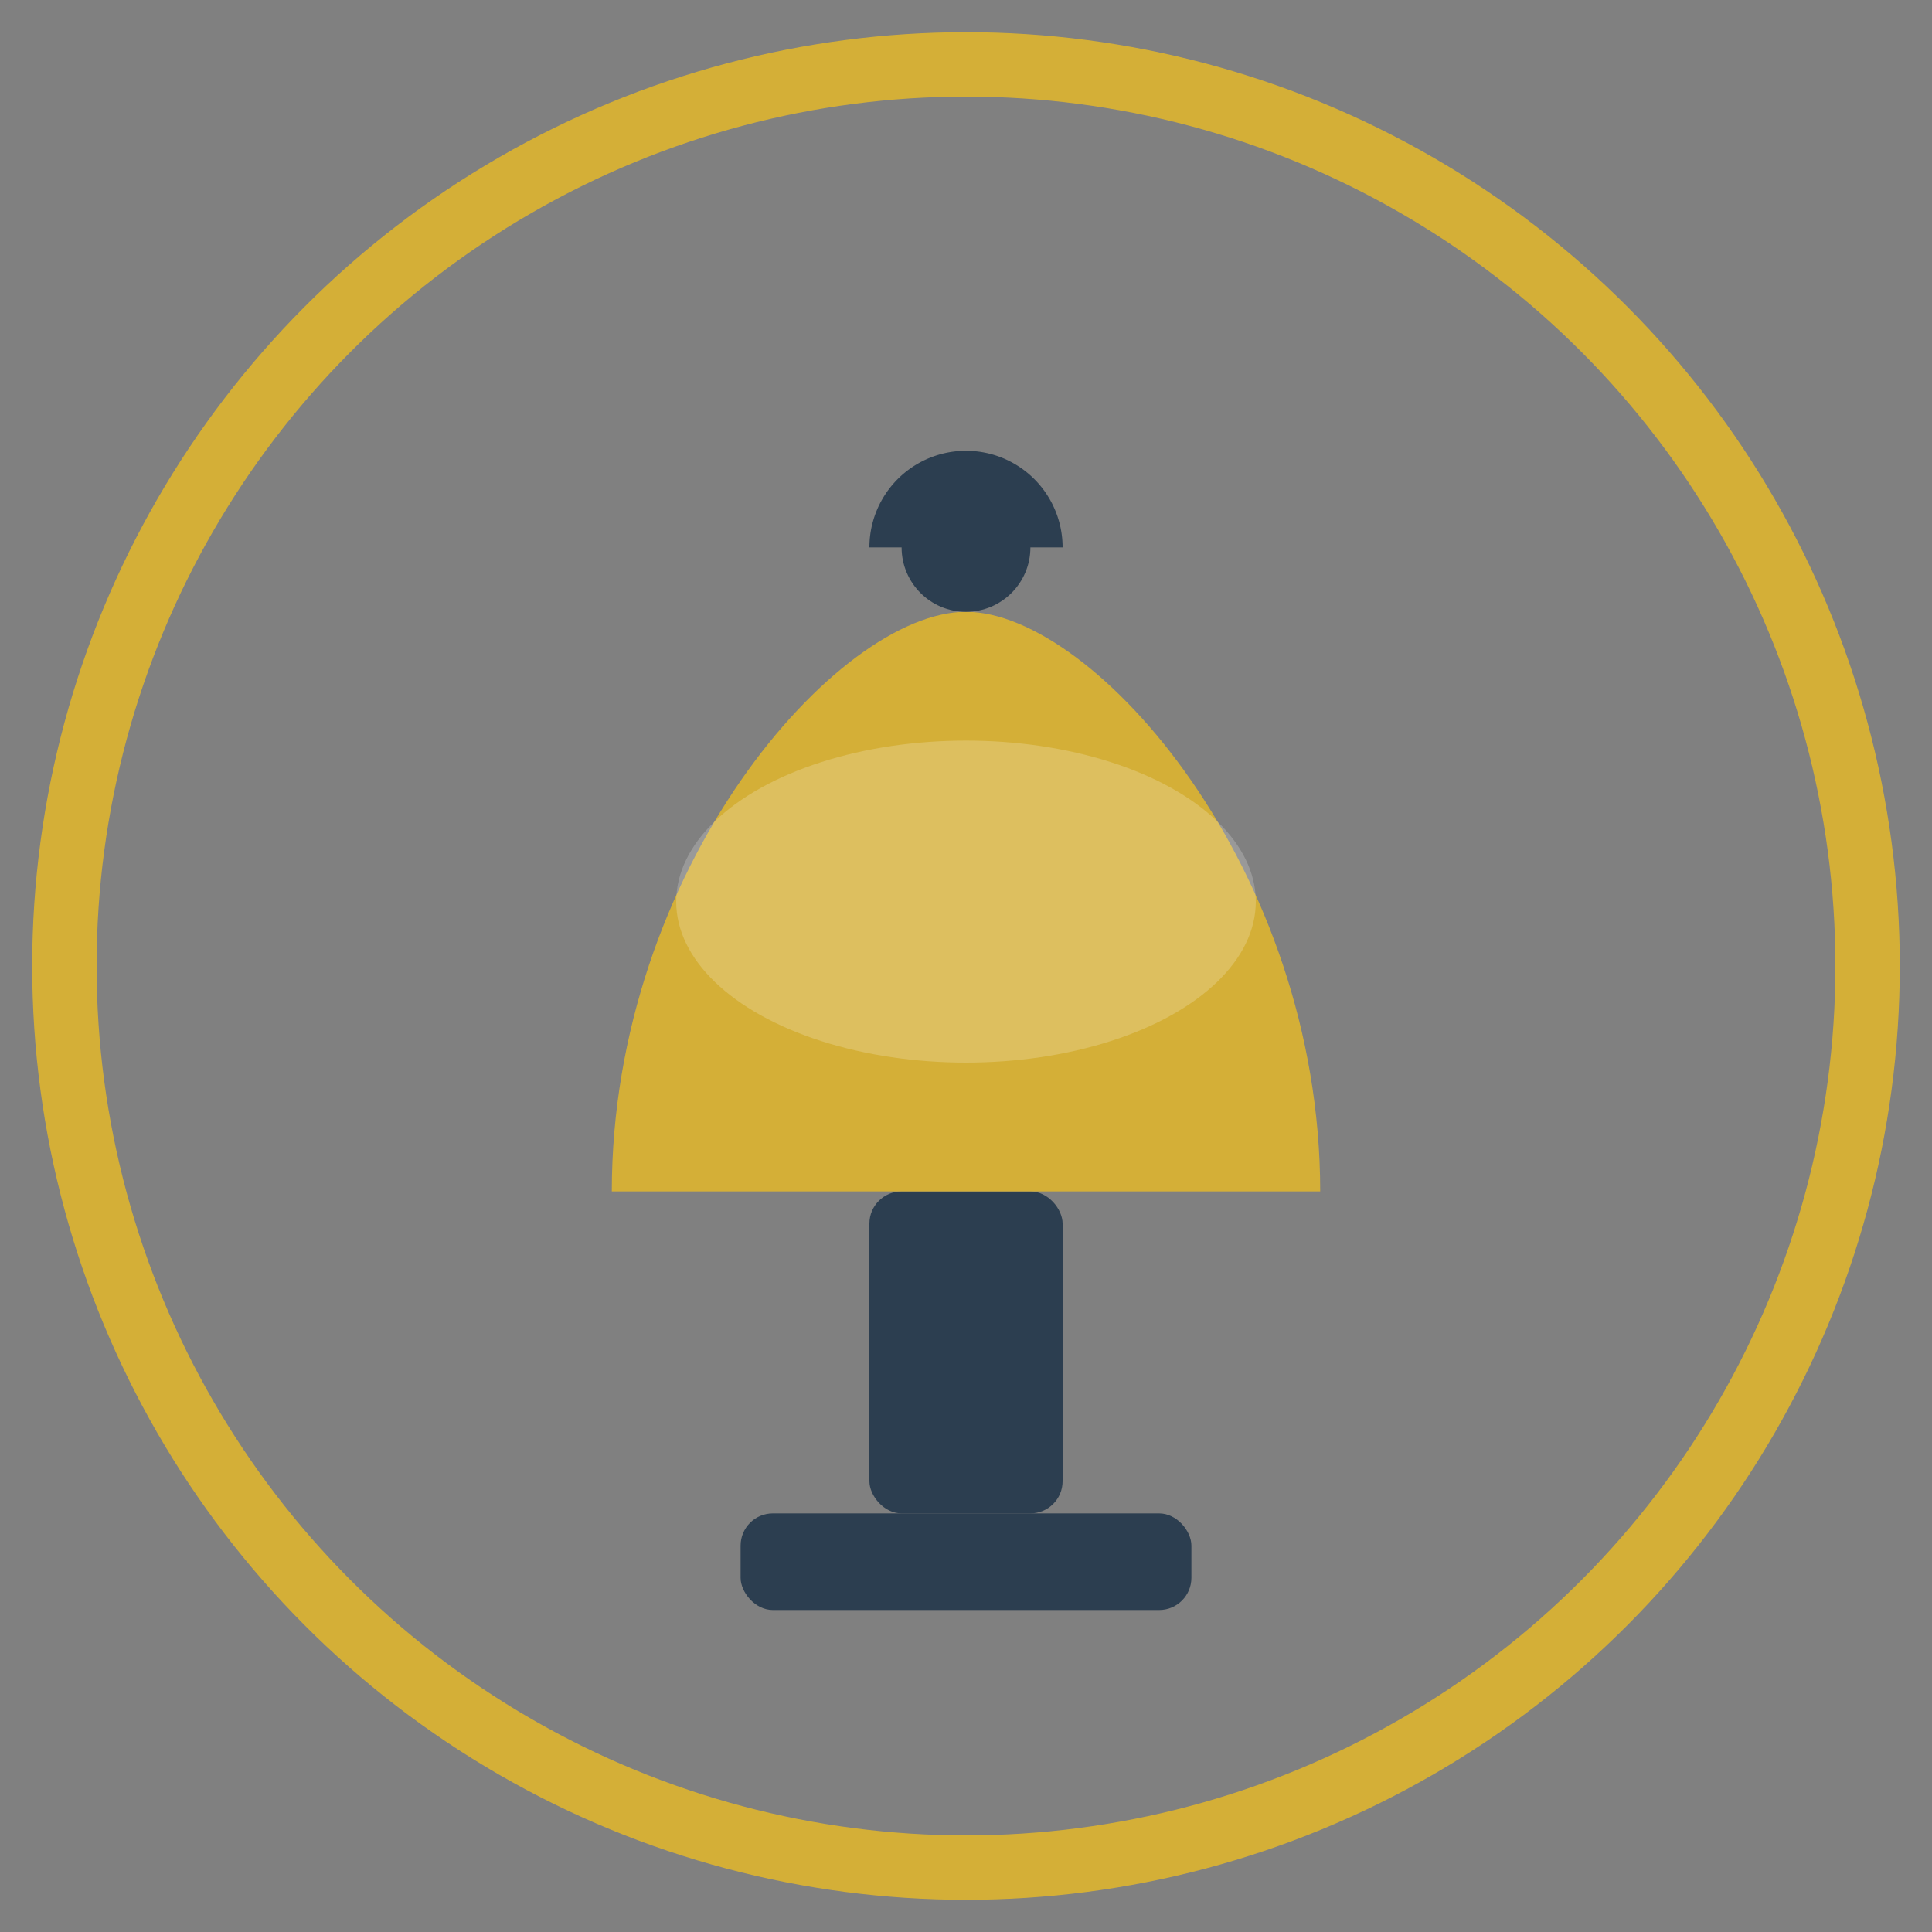
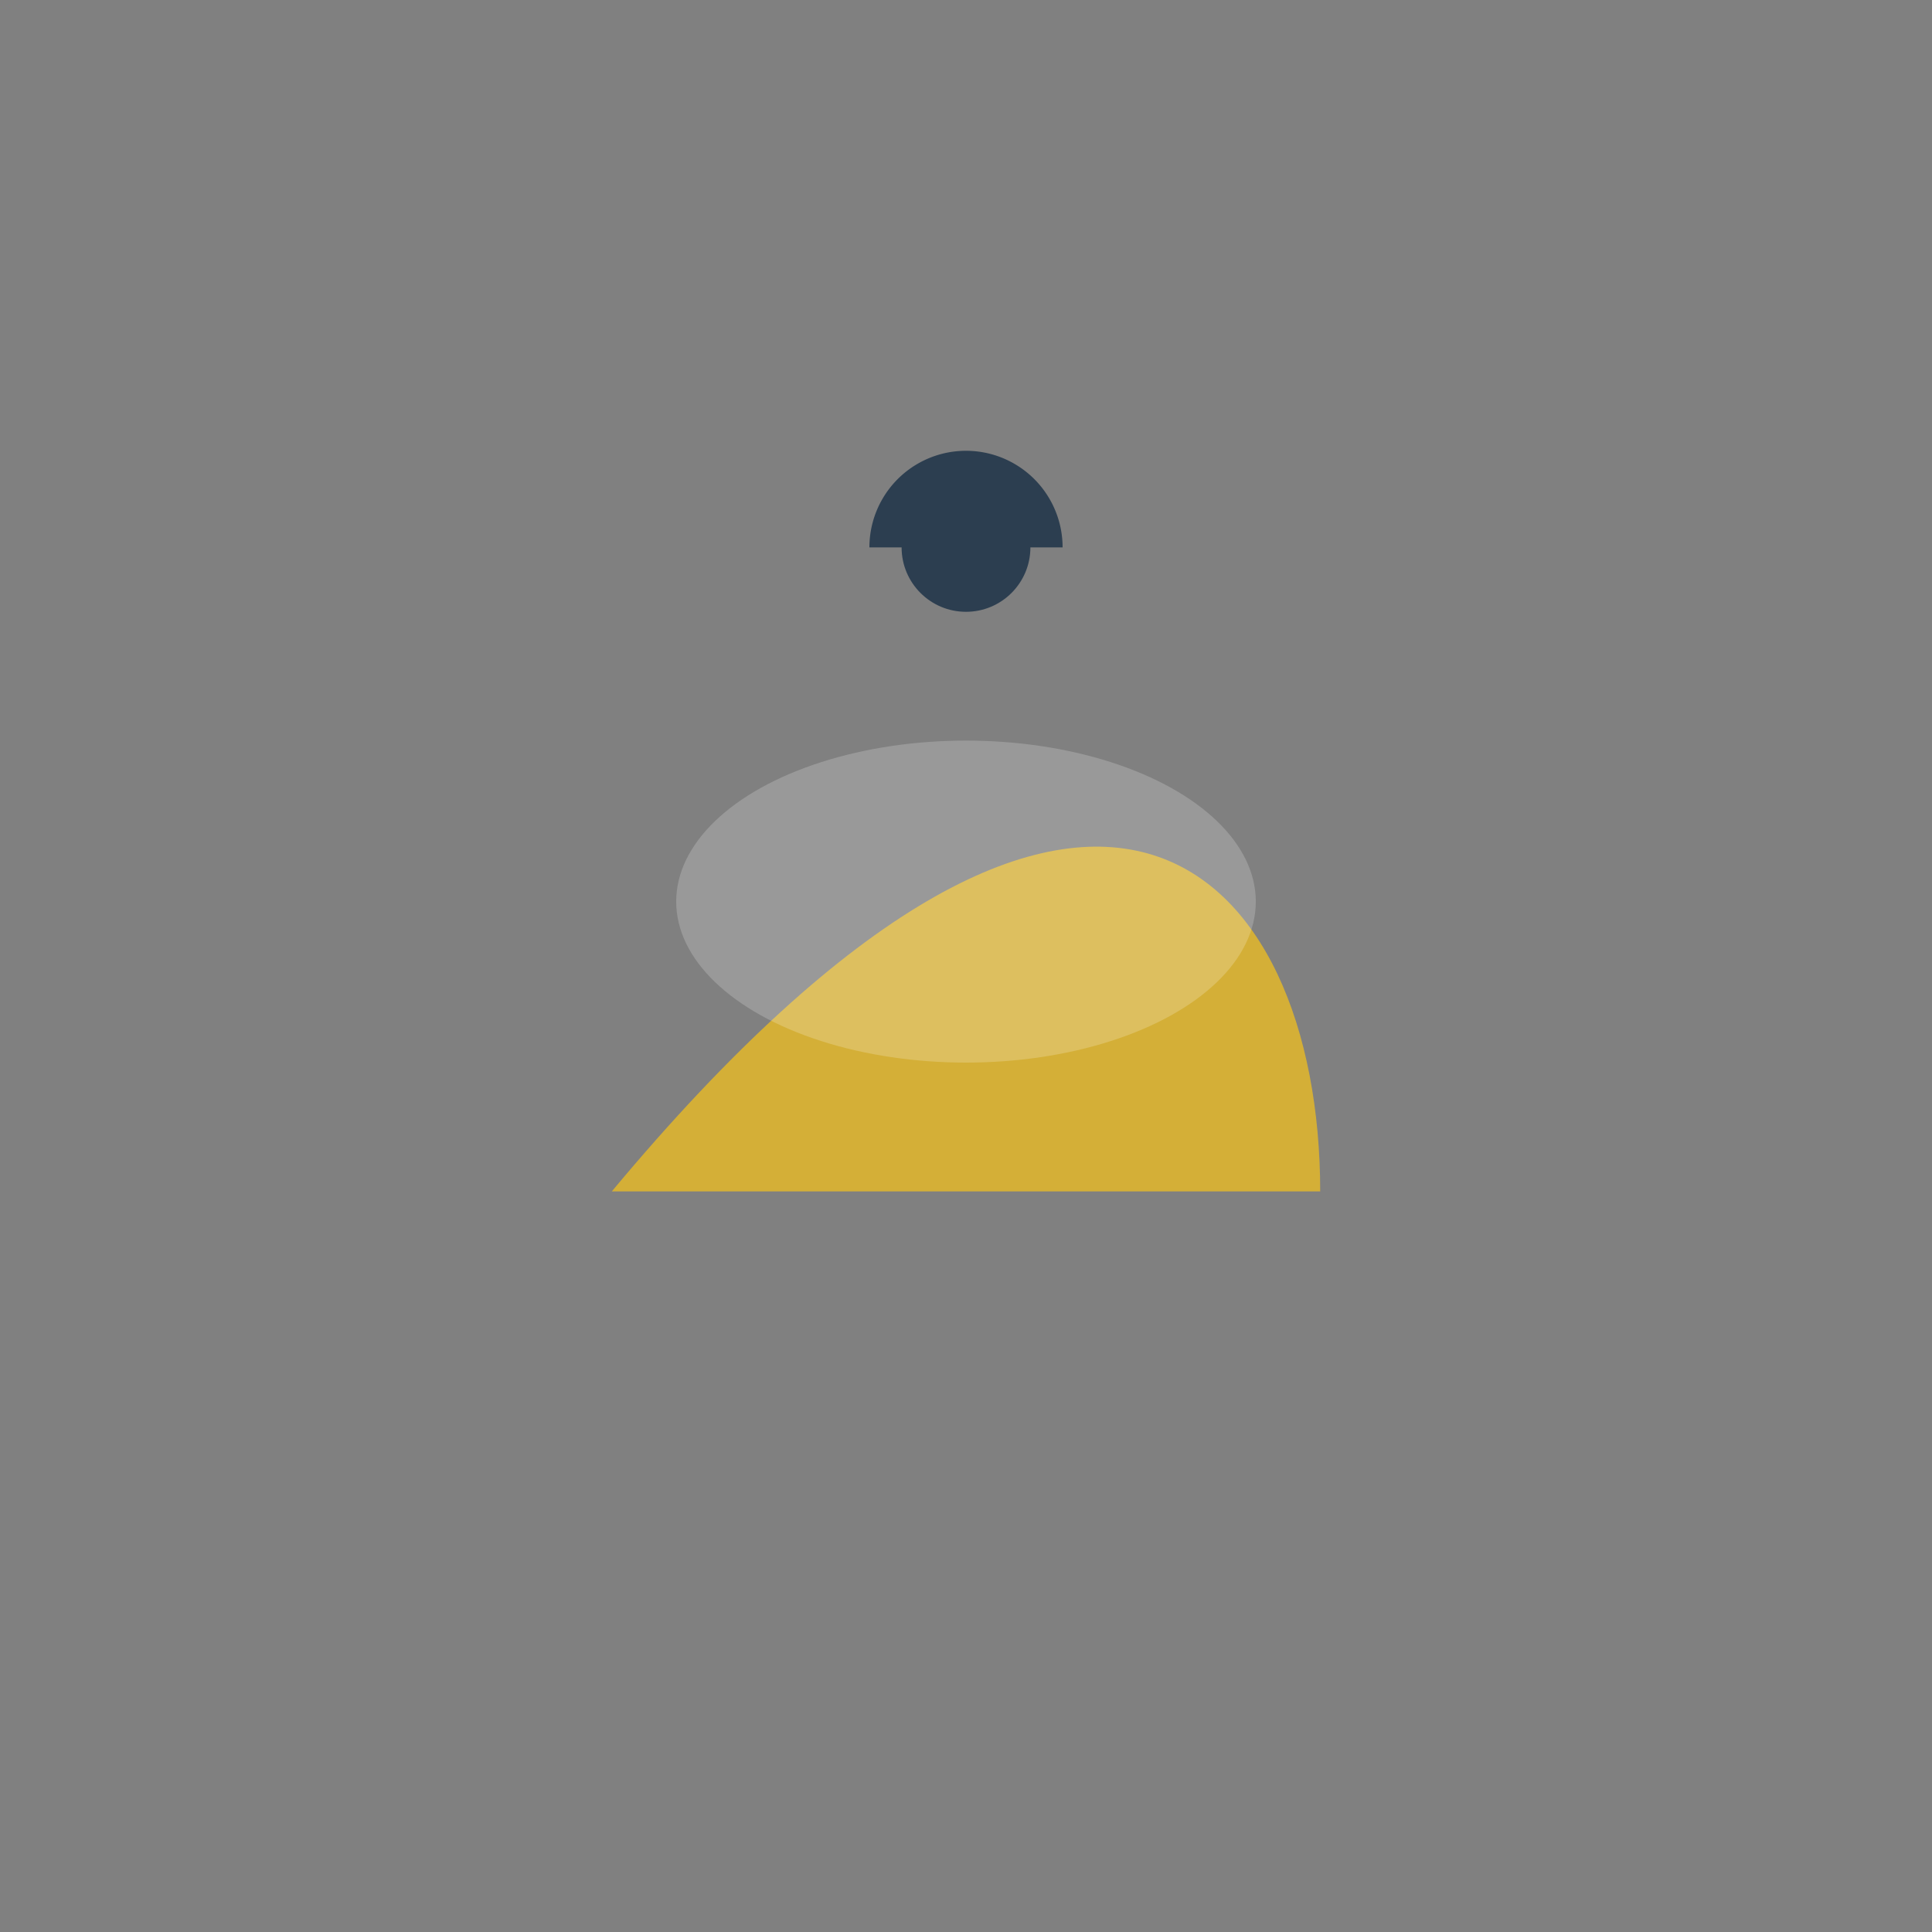
<svg xmlns="http://www.w3.org/2000/svg" width="60" height="60" viewBox="0 0 60 60">
  <rect x="0" y="0" width="60" height="60" fill="#808080" stroke="none" />
  <style>
    .gold { fill: #D4AF37; }
    .dark { fill: #2C3E50; }
  </style>
-   <circle cx="30" cy="30" r="28" fill="none" stroke="#D4AF37" stroke-width="2" />
  <g transform="translate(15, 12)">
-     <rect x="12" y="25" width="6" height="10" rx="1" class="dark" />
-     <rect x="8" y="35" width="14" height="3" rx="1" class="dark" />
-     <path class="gold" d="M4 25 C4 15 11 7 15 7 C19 7 26 15 26 25 Z" />
+     <path class="gold" d="M4 25 C19 7 26 15 26 25 Z" />
    <circle cx="15" cy="5" r="2" class="dark" />
    <path fill="none" stroke="#2C3E50" stroke-width="2" d="M13 5 A2 2 0 0 1 17 5" />
    <ellipse cx="15" cy="16" rx="9" ry="5" fill="#ffffff" opacity="0.2" />
  </g>
</svg>